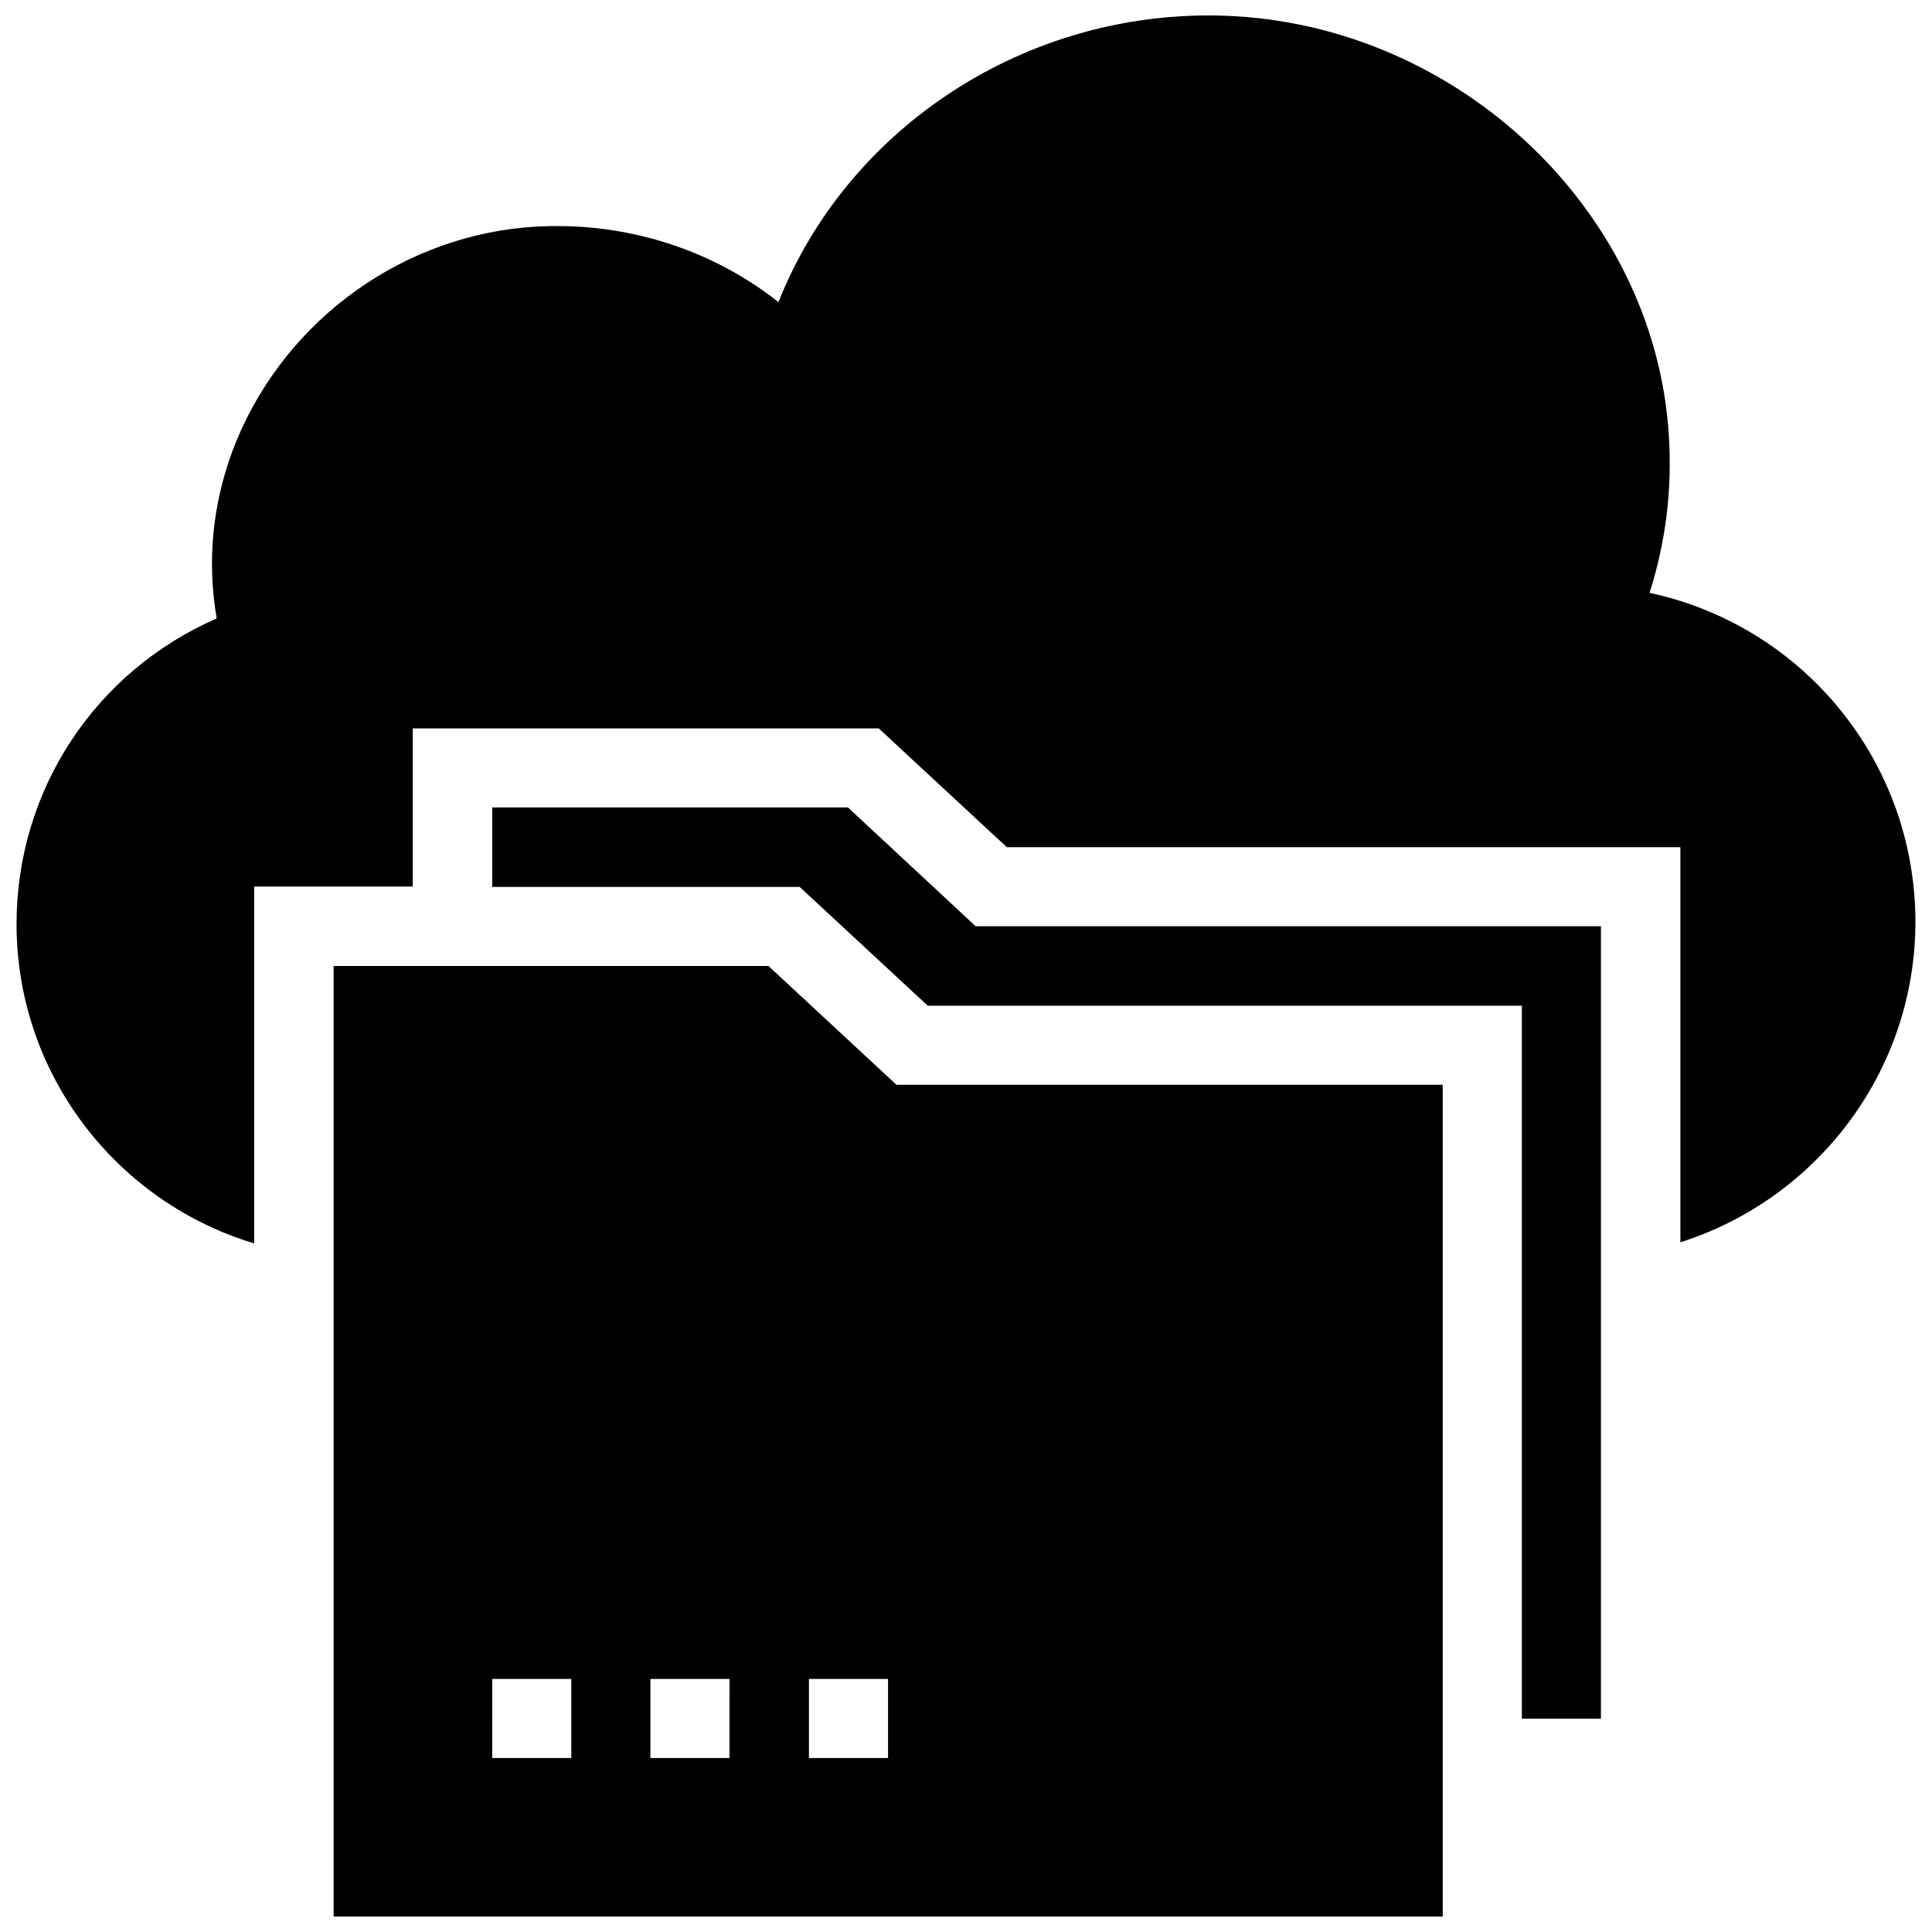
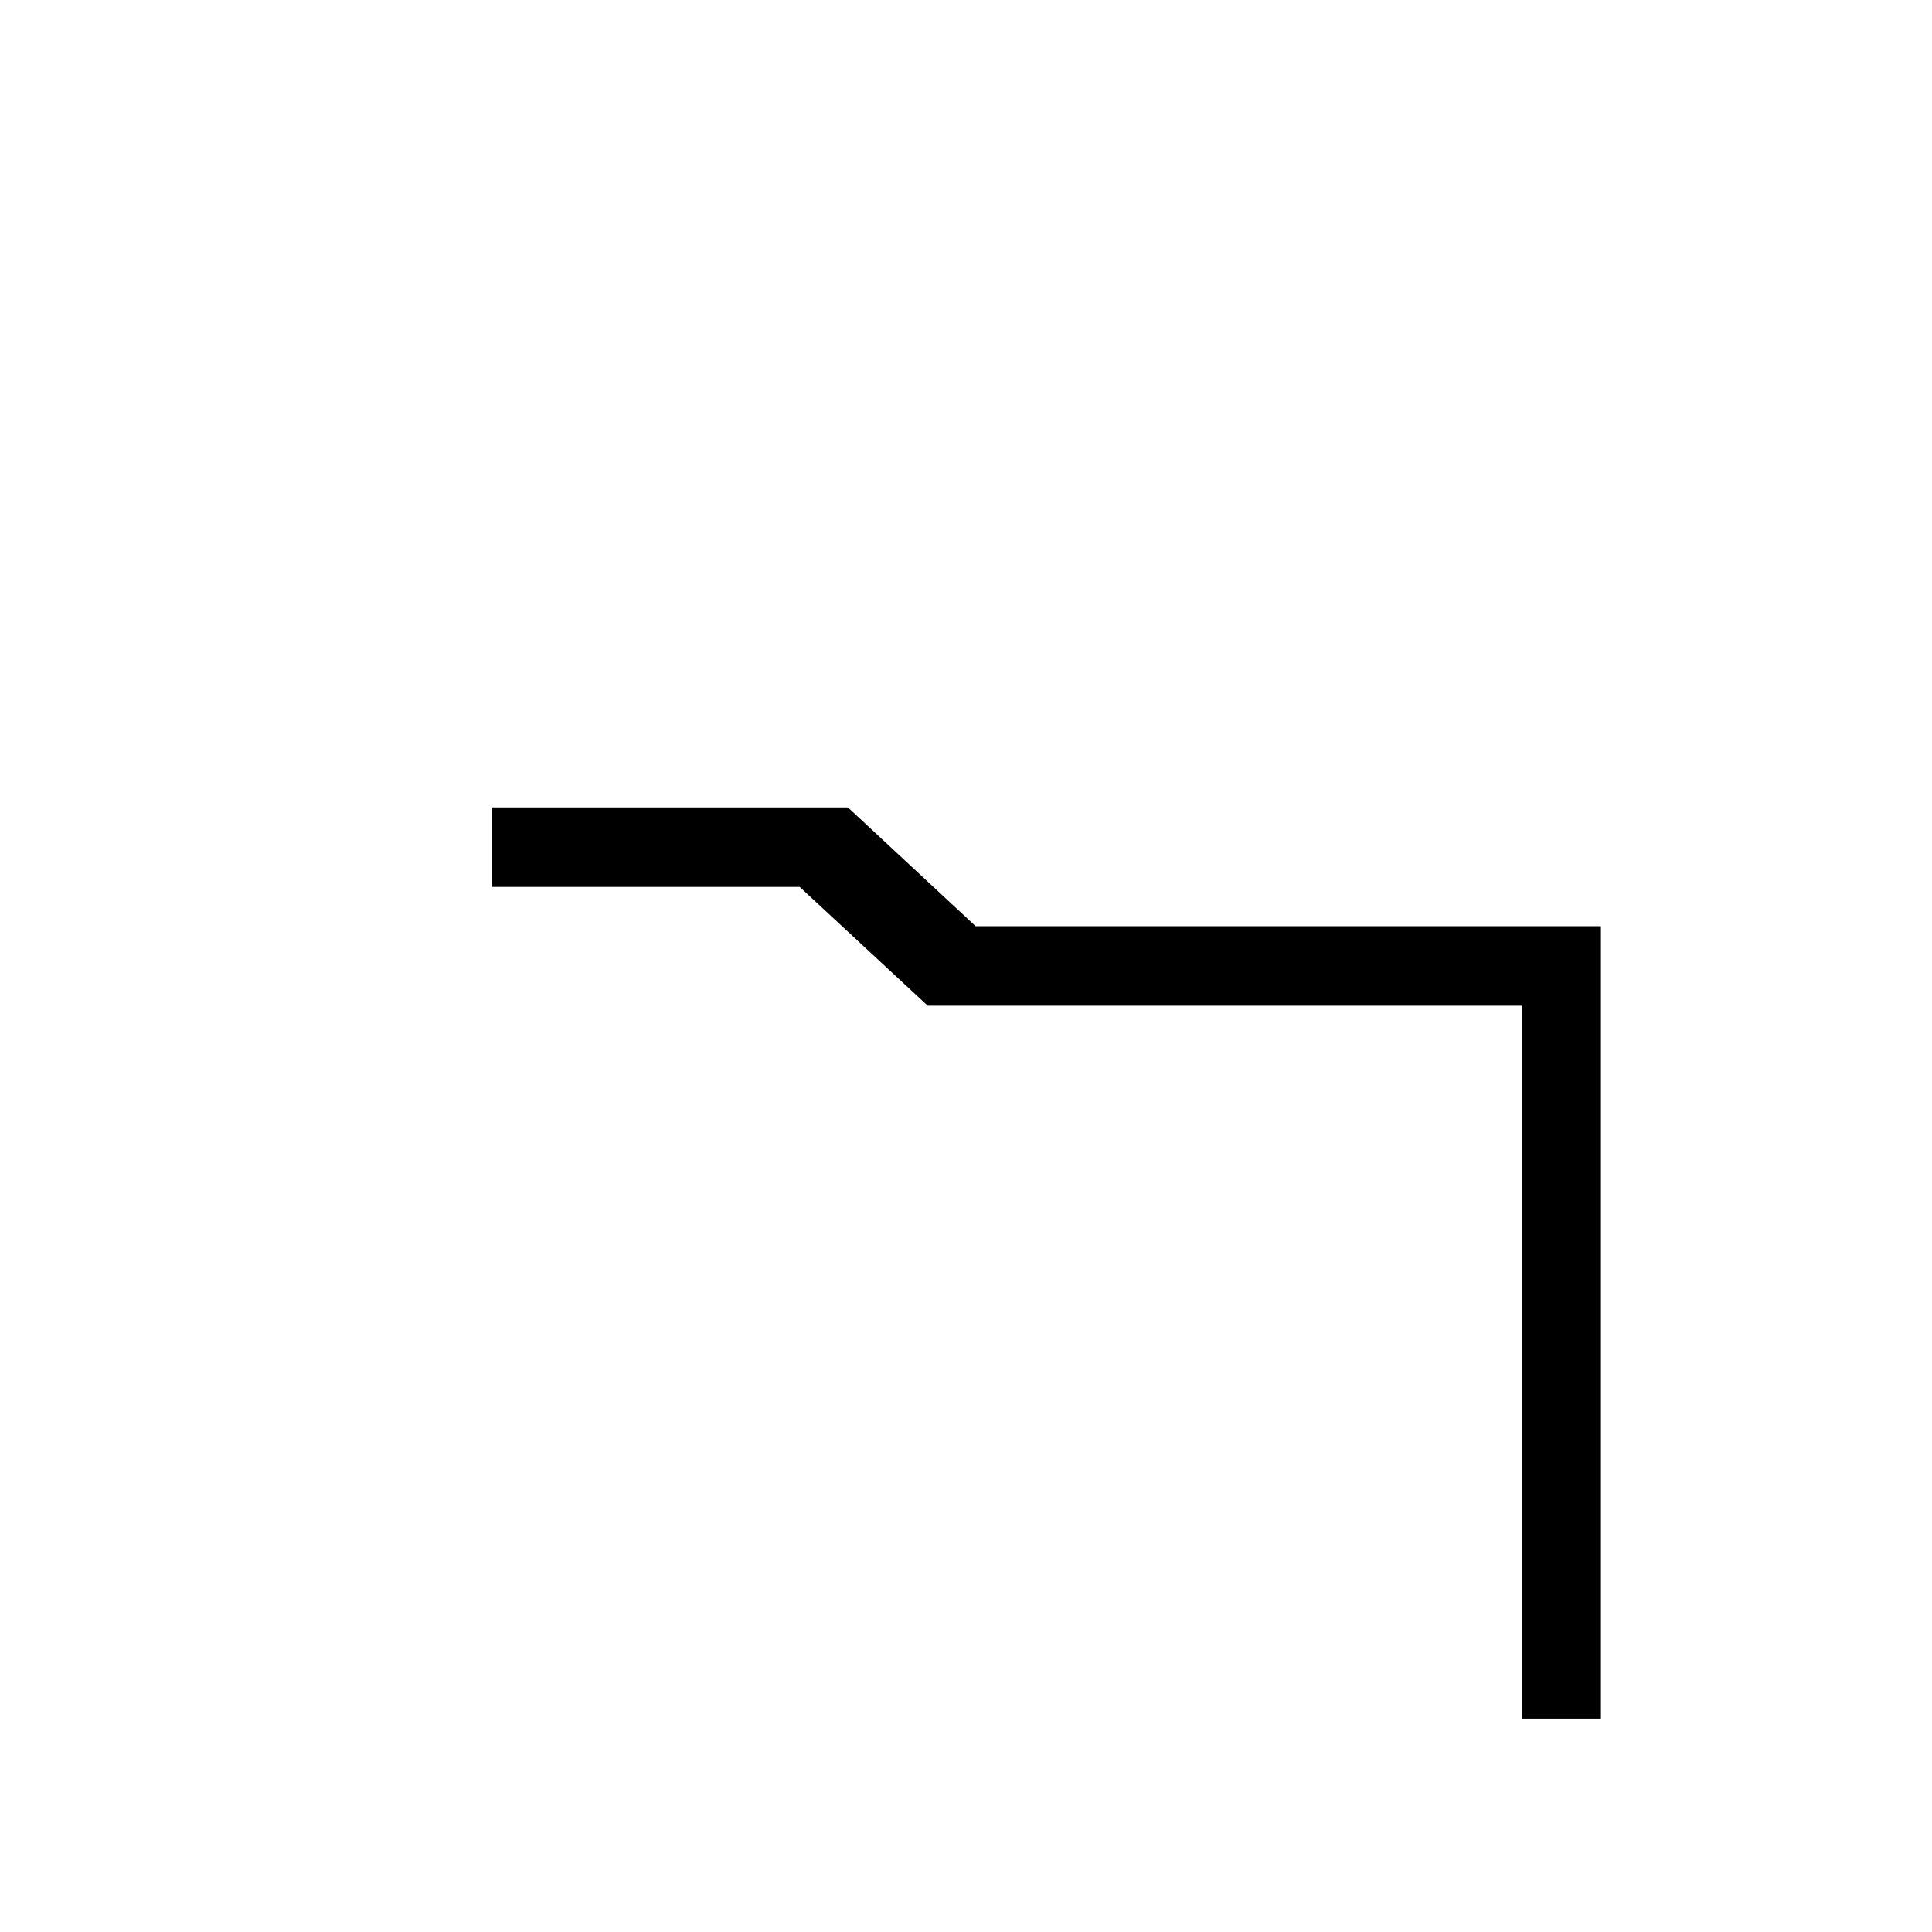
<svg xmlns="http://www.w3.org/2000/svg" width="800px" height="800px" version="1.1" viewBox="144 144 512 512">
  <defs>
    <clipPath id="b">
-       <path d="m232 400h295v251.9h-295z" />
-     </clipPath>
+       </clipPath>
    <clipPath id="a">
      <path d="m148.09 148.09h503.81v325.91h-503.81z" />
    </clipPath>
  </defs>
  <path d="m368.71 357.98h-94.266v21.059h81.473l33.949 31.488h157.44v188.93h20.957v-209.99h-165.7z" />
  <g clip-path="url(#b)">
    <path d="m347.65 400h-115.23v251.91h293.92v-220.42h-144.75zm-52.25 209.89h-20.961l0.004-20.961h20.961zm42.016 0h-21.055v-20.961h20.961l-0.004 20.961zm41.922 0h-20.961v-20.961h20.961z" />
  </g>
  <g clip-path="url(#a)">
-     <path d="m581.15 301.11c4.328-13.578 6.004-27.453 5.117-41.625-3.738-61.008-58.055-110.9-121.03-111.39h-0.984c-50.773 0-96.137 30.996-113.95 75.965-18.695-14.762-42.707-21.941-67.305-19.777-34.832 3.246-65.141 26.566-77.441 59.336-5.312 14.465-6.691 29.324-4.133 44.281-32.078 13.973-53.039 45.363-53.039 80.984 0 39.852 26.566 73.703 62.977 84.625v-94.562h42.02v-41.918h123.49l33.949 31.488h178.5v104.7c36.016-11.414 62.289-45.164 62.289-85.02-0.105-42.707-30.016-78.426-70.461-87.086z" />
-   </g>
+     </g>
</svg>